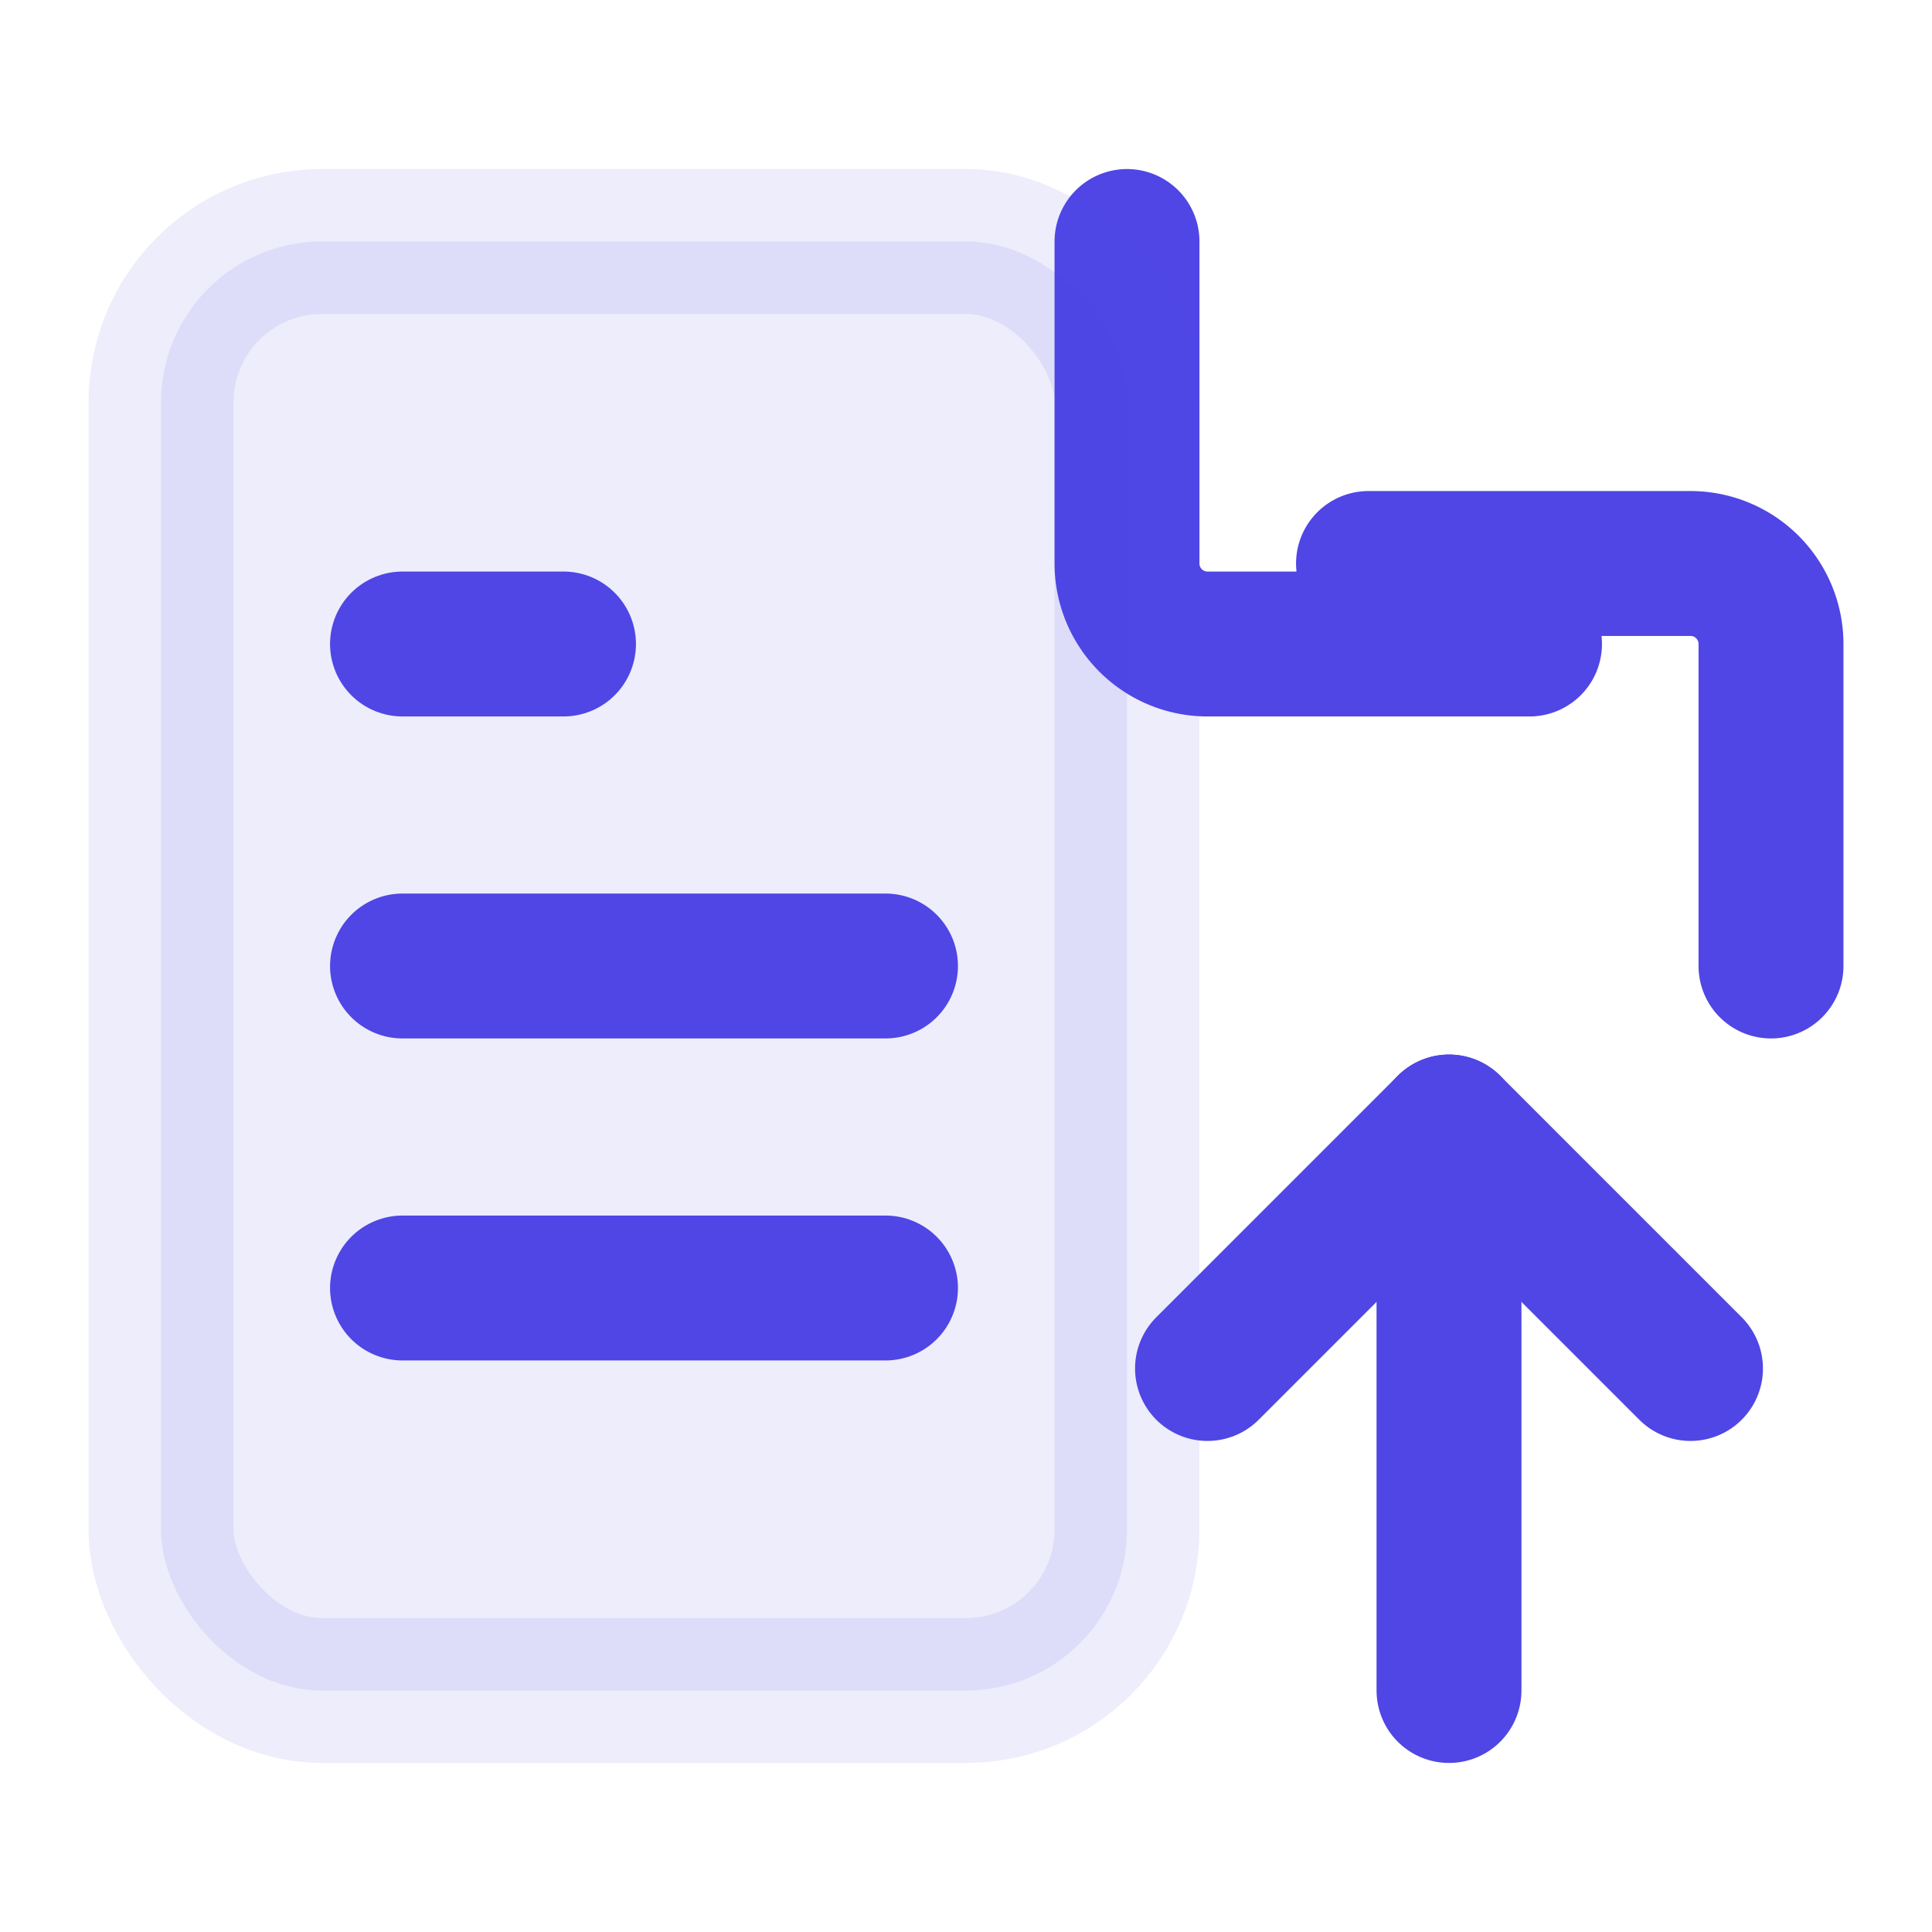
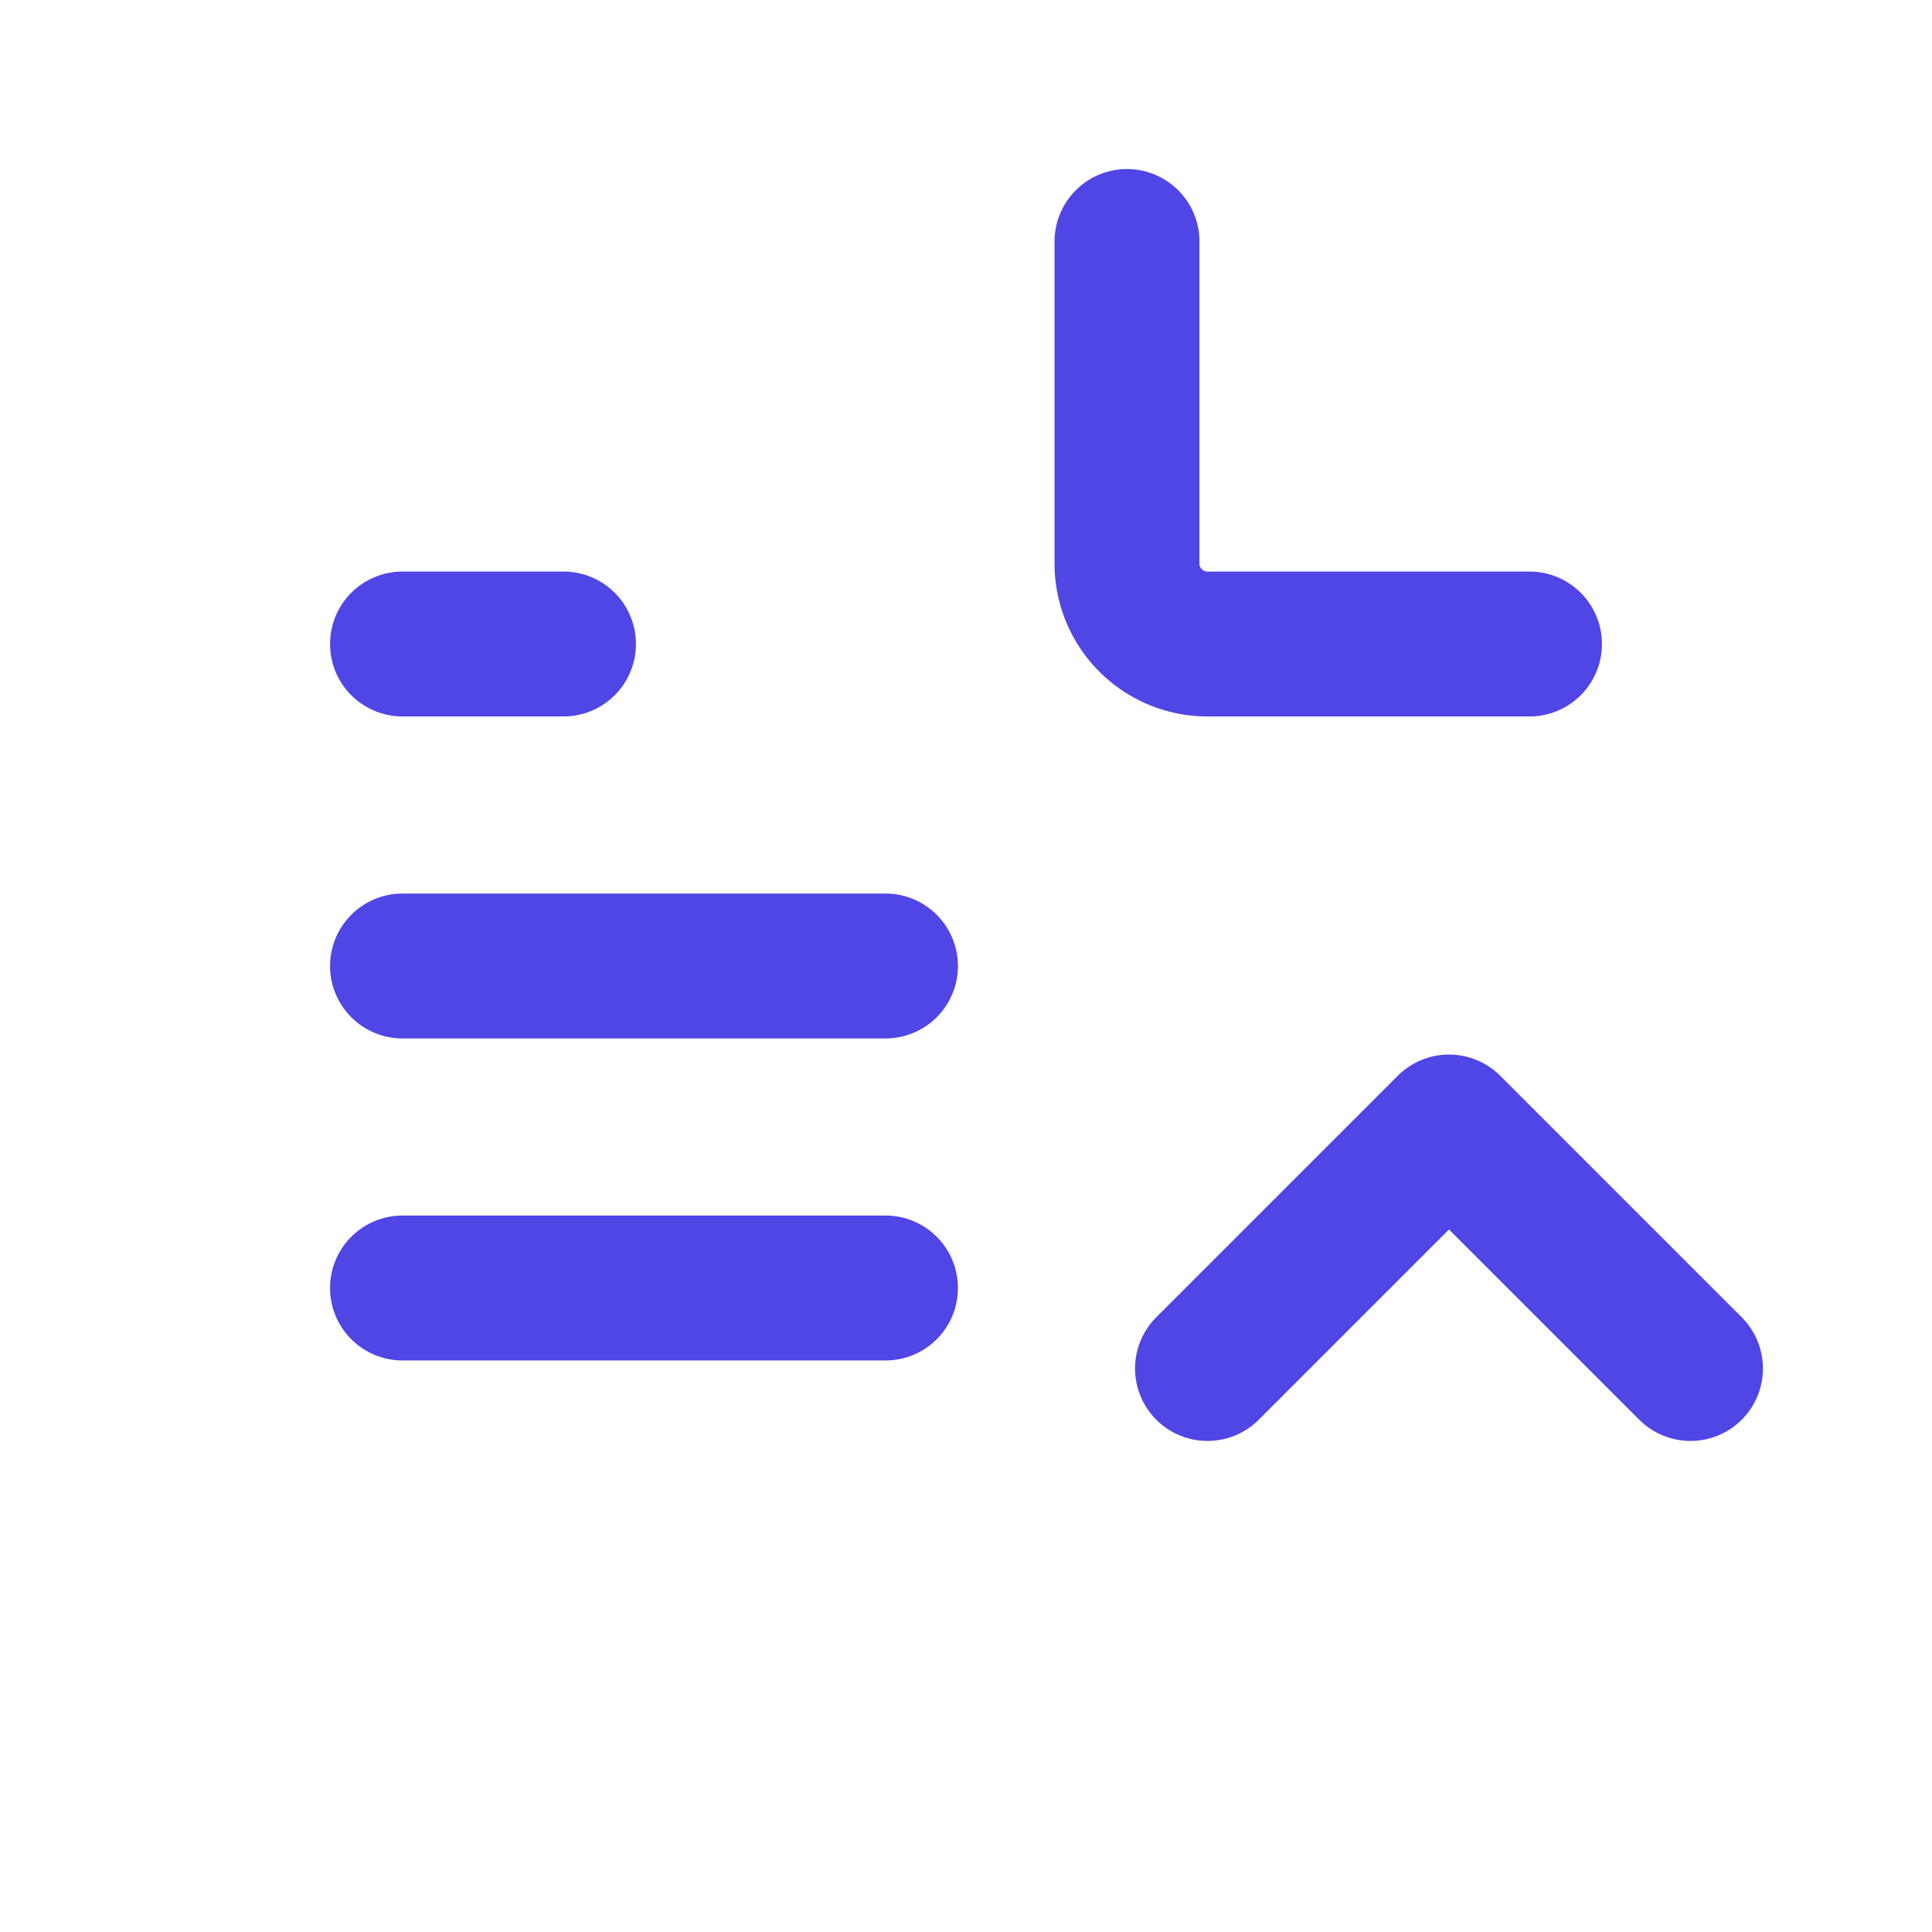
<svg xmlns="http://www.w3.org/2000/svg" viewBox="0 0 24 24" width="24" height="24" fill="none" stroke="currentColor" stroke-width="1.5" stroke-linecap="round" stroke-linejoin="round">
  <path d="M14 3v4a1 1 0 0 0 1 1h4" stroke="#4F46E5" stroke-width="1.8" />
-   <rect x="2" y="3" width="12" height="18" rx="2" fill="#4F46E5" opacity="0.1" stroke="#4F46E5" stroke-width="1.8" />
  <path d="M5 12h6" stroke="#4F46E5" stroke-width="1.8" />
  <path d="M5 16h6" stroke="#4F46E5" stroke-width="1.8" />
  <path d="M5 8h2" stroke="#4F46E5" stroke-width="1.8" />
-   <path d="M18 21v-7" stroke="#4F46E5" stroke-width="1.8" />
  <path d="M15 17l3-3 3 3" stroke="#4F46E5" stroke-width="1.8" />
-   <path d="M22 12V8a1 1 0 0 0-1-1h-4" stroke="#4F46E5" stroke-width="1.8" />
</svg>